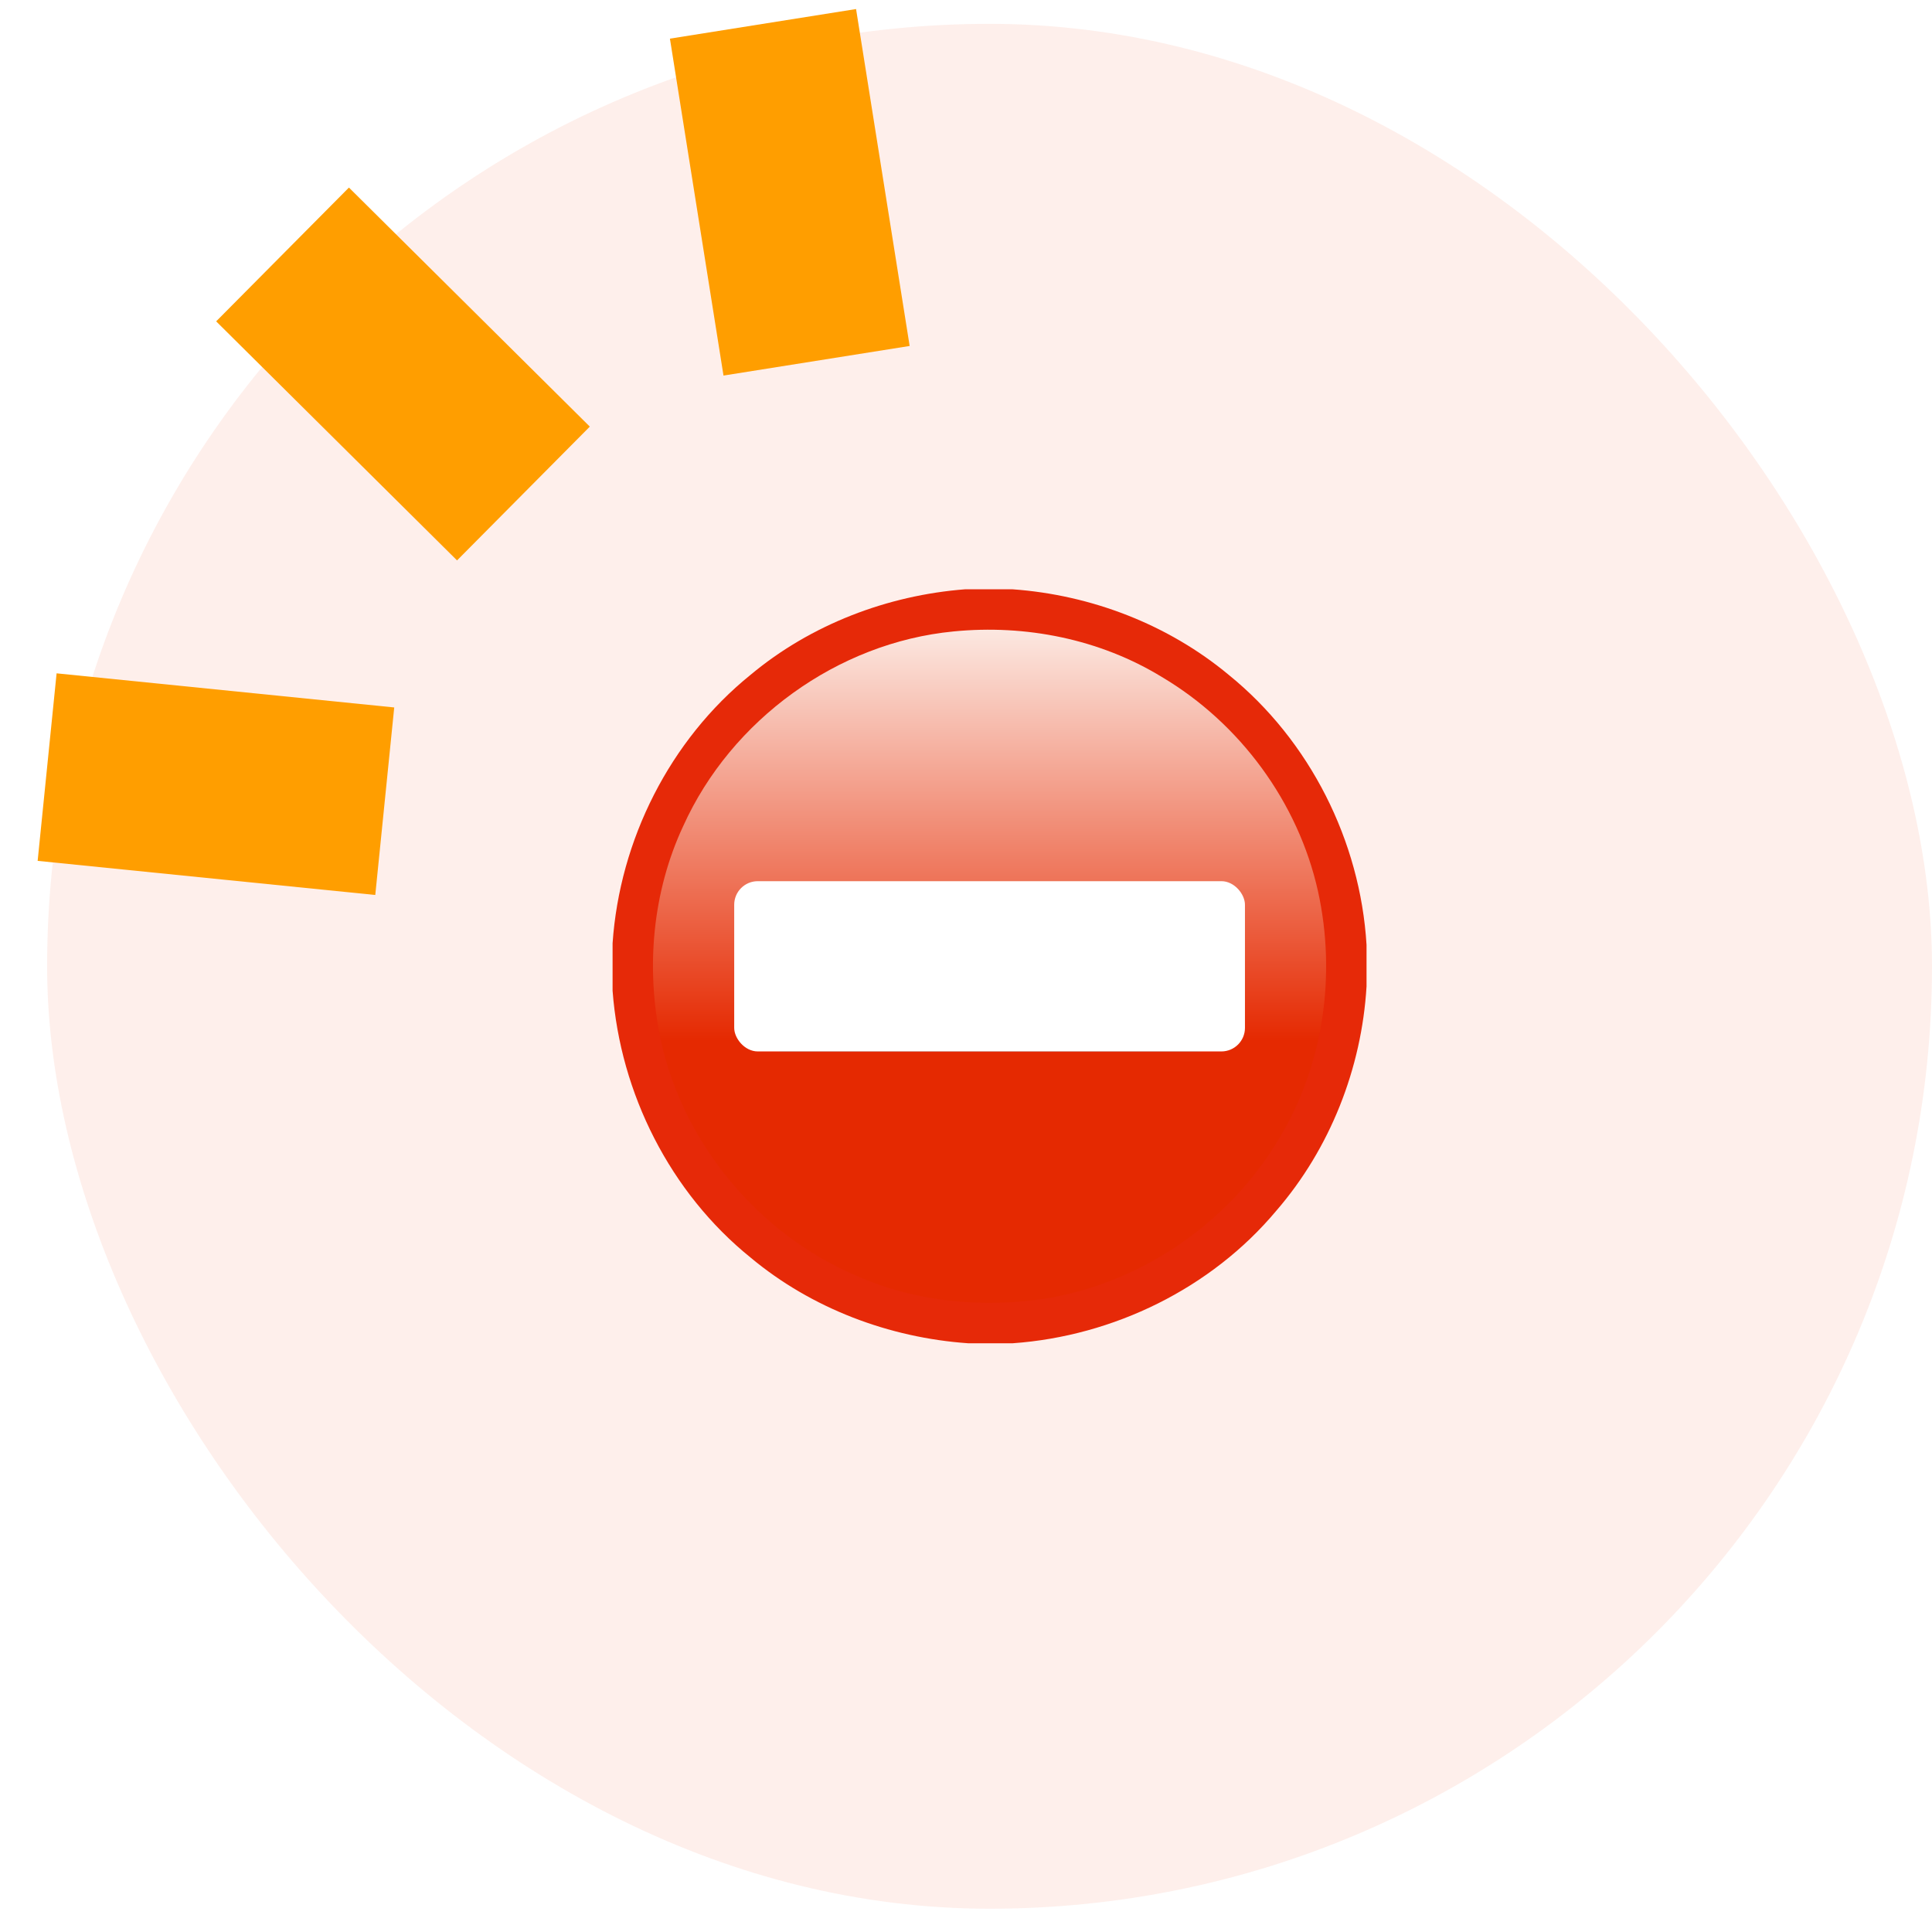
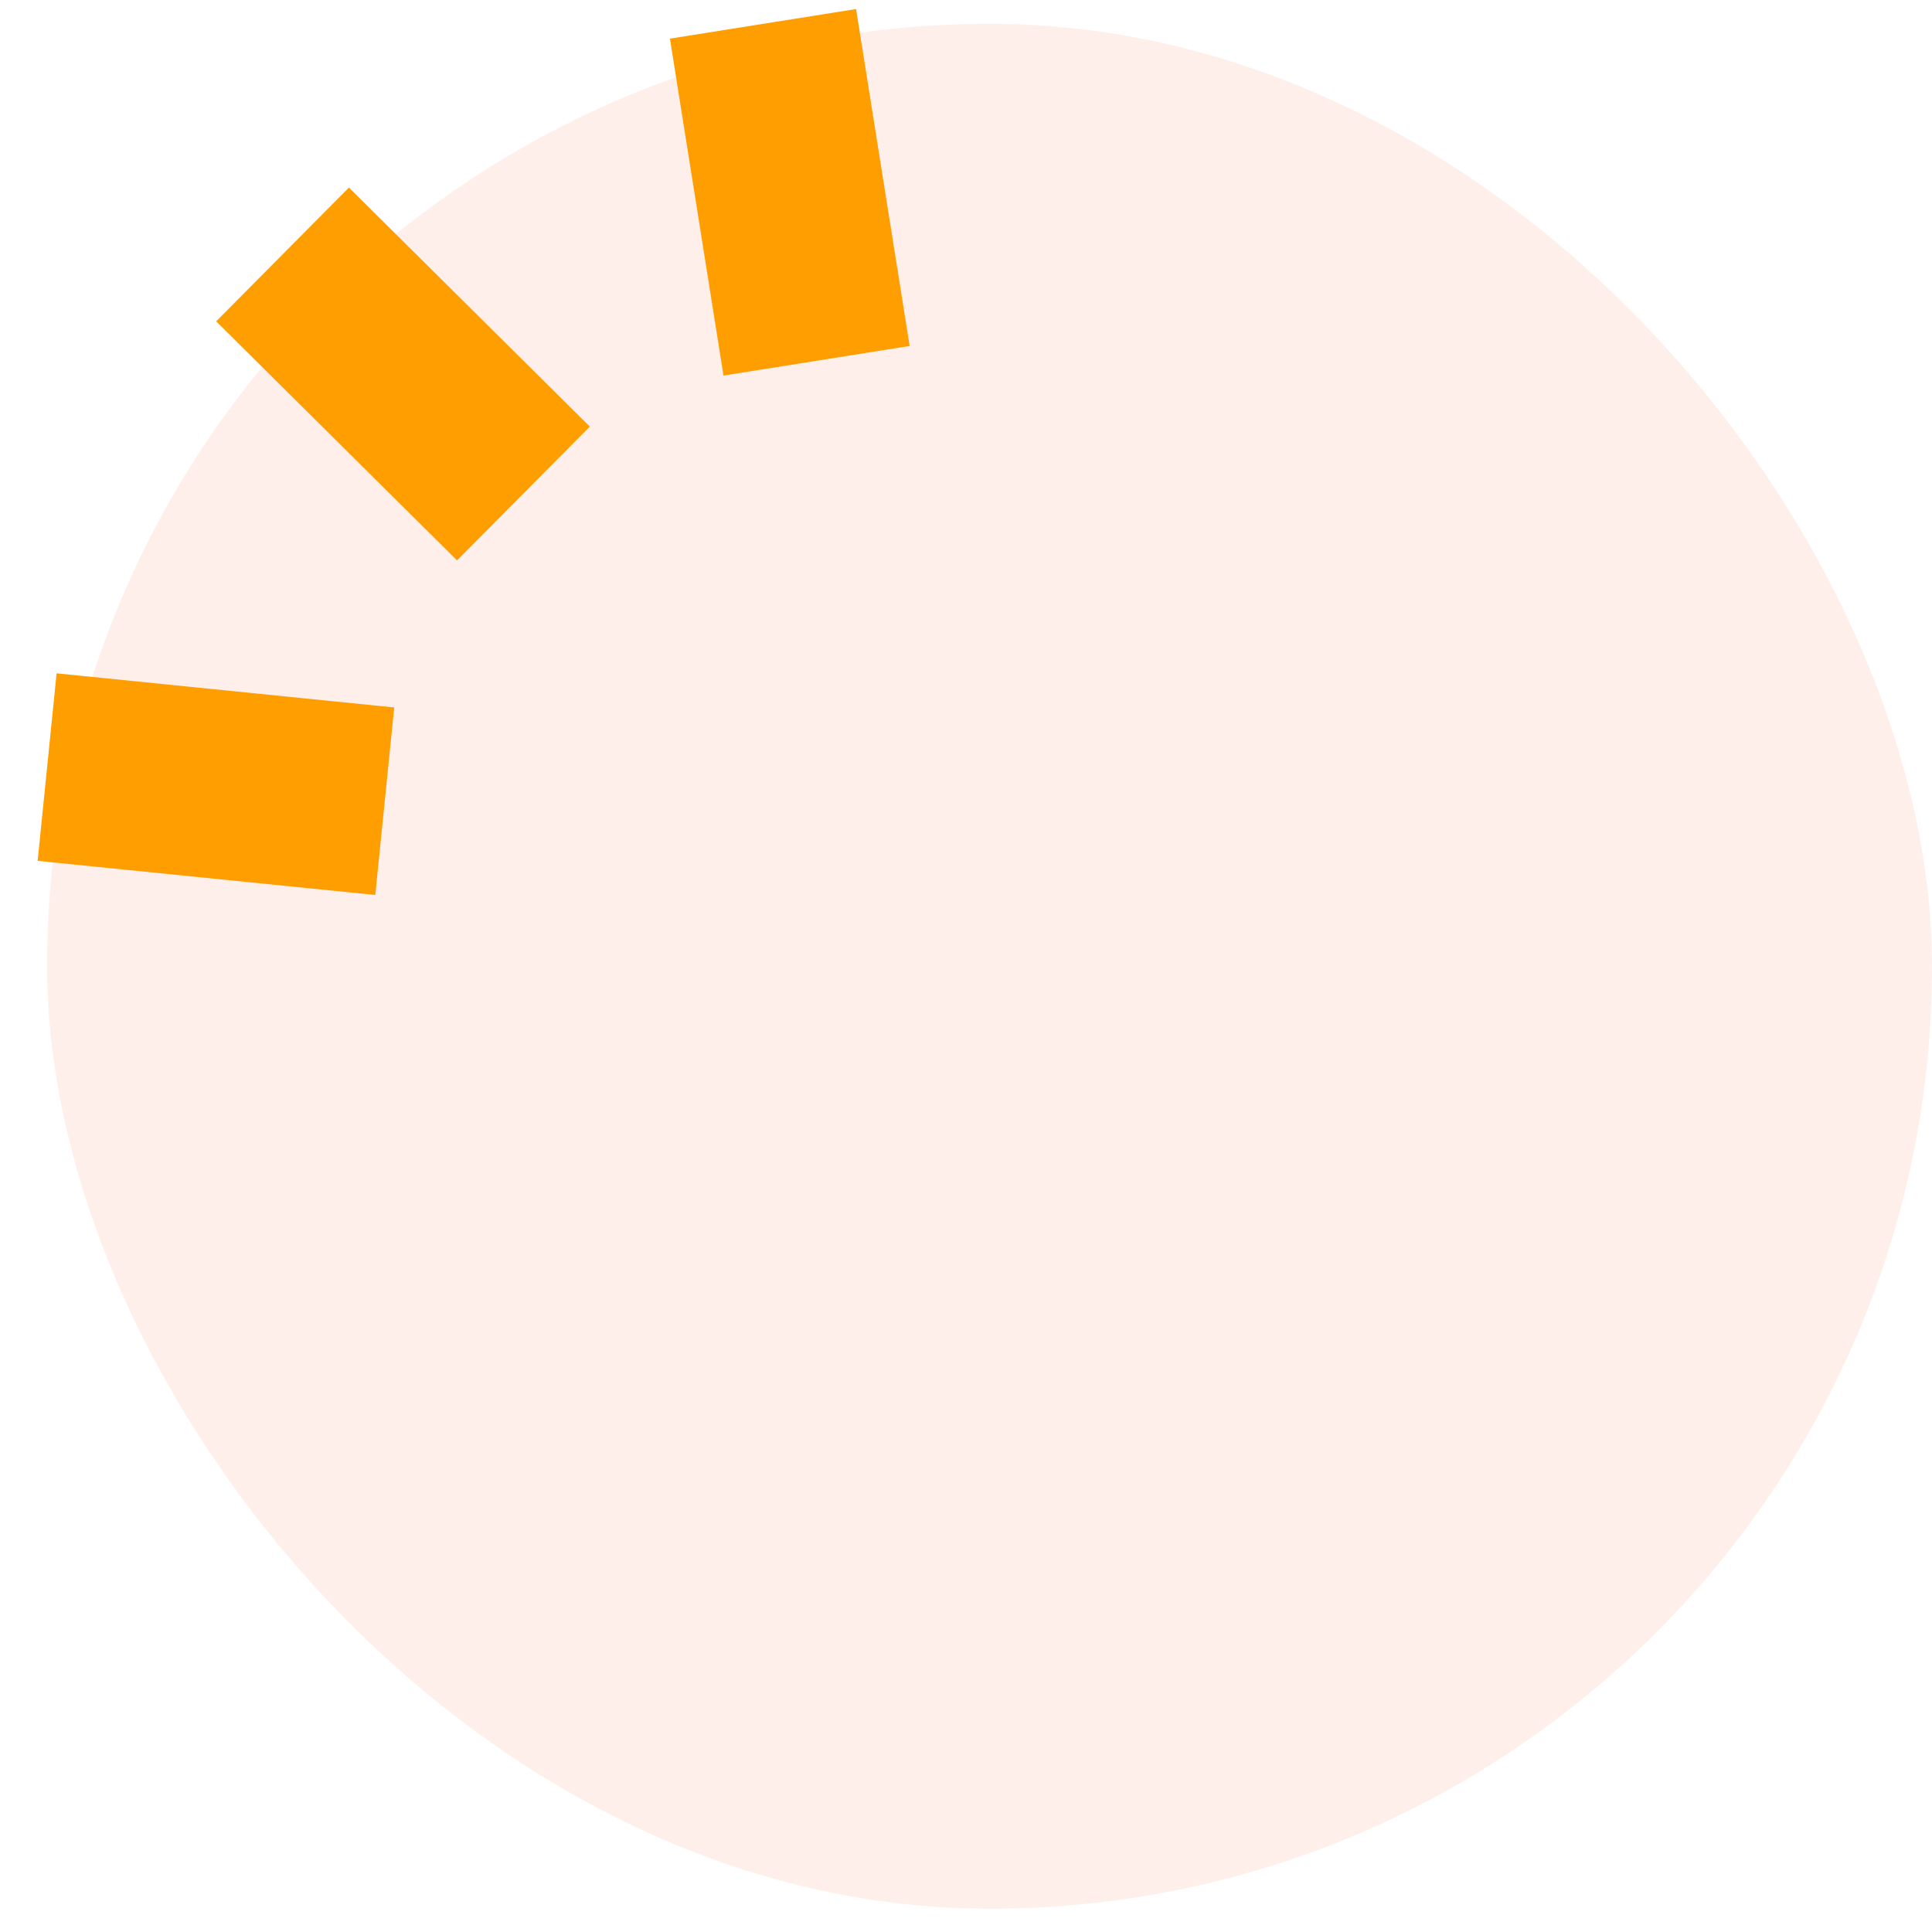
<svg xmlns="http://www.w3.org/2000/svg" fill="none" height="41" viewBox="0 0 41 41" width="41">
  <filter id="a" color-interpolation-filters="sRGB" filterUnits="userSpaceOnUse" height="5.548" width="13.806" x="14.097" y="18.765">
    <feFlood flood-opacity="0" result="BackgroundImageFix" />
    <feBlend in="SourceGraphic" in2="BackgroundImageFix" mode="normal" result="shape" />
    <feGaussianBlur result="effect1_foregroundBlur_6680_118811" stdDeviation="1" />
  </filter>
  <linearGradient id="b" gradientUnits="userSpaceOnUse" x1="21" x2="21" y1="13.364" y2="27.649">
    <stop offset="0" stop-color="#fce8e1" />
    <stop offset=".611" stop-color="#e52901" />
  </linearGradient>
  <clipPath id="c">
    <rect height="40" rx="20" width="40" x="1" y=".506" />
  </clipPath>
  <clipPath id="d">
-     <path d="m13 12.506h16v16h-16z" />
-   </clipPath>
+     </clipPath>
  <g clip-path="url(#c)">
    <rect fill="#ed330a" fill-opacity=".08" height="40" rx="20" width="40" x="1" y=".506" />
  </g>
  <g stroke="#ff9e00" stroke-width="4">
    <path d="m17.329 7.656-1.137-7.15" />
    <path d="m11.108 10.473-5.112-5.073" />
    <path d="m8.165 17.003-7.165-.724" />
  </g>
  <g clip-path="url(#d)">
    <path d="m20.489 12.506h1.002c1.665.119 3.298.745 4.585 1.816 1.718 1.392 2.792 3.524 2.924 5.73v.88c-.103 1.739-.774 3.444-1.916 4.763-1.38 1.648-3.453 2.659-5.591 2.811h-.949c-1.675-.117-3.322-.739-4.615-1.818-1.706-1.377-2.766-3.483-2.929-5.663v-1.007c.15-2.192 1.214-4.313 2.929-5.698 1.279-1.067 2.903-1.688 4.56-1.815zm-.236 1.041c-2.411.232-4.619 1.838-5.614 4.041-.642 1.373-.781 2.956-.471 4.431.464 2.164 2.031 4.046 4.064 4.911 1.243.552 2.647.68 3.983.468 1.981-.341 3.777-1.588 4.8-3.317.927-1.523 1.191-3.408.808-5.141-.412-1.845-1.62-3.486-3.244-4.448-1.287-.787-2.829-1.093-4.326-.946z" fill="#e62908" />
-     <path d="m20.236 13.4c1.529-.151 3.104.162 4.419.966 1.659.983 2.893 2.659 3.314 4.544.392 1.771.121 3.696-.825 5.252-1.045 1.766-2.88 3.04-4.904 3.388-1.366.217-2.799.086-4.069-.478-2.077-.884-3.678-2.806-4.152-5.017-.317-1.507-.175-3.124.481-4.527 1.017-2.251 3.272-3.891 5.736-4.128z" fill="url(#b)" />
+     <path d="m20.236 13.4z" fill="url(#b)" />
    <g filter="url(#a)">
      <rect fill="#5f4444" fill-opacity=".8" height="1.548" rx=".5" width="9.806" x="16.097" y="20.765" />
    </g>
    <rect fill="#fff" height="3.613" rx=".5" width="10.839" x="15.581" y="18.7" />
  </g>
</svg>